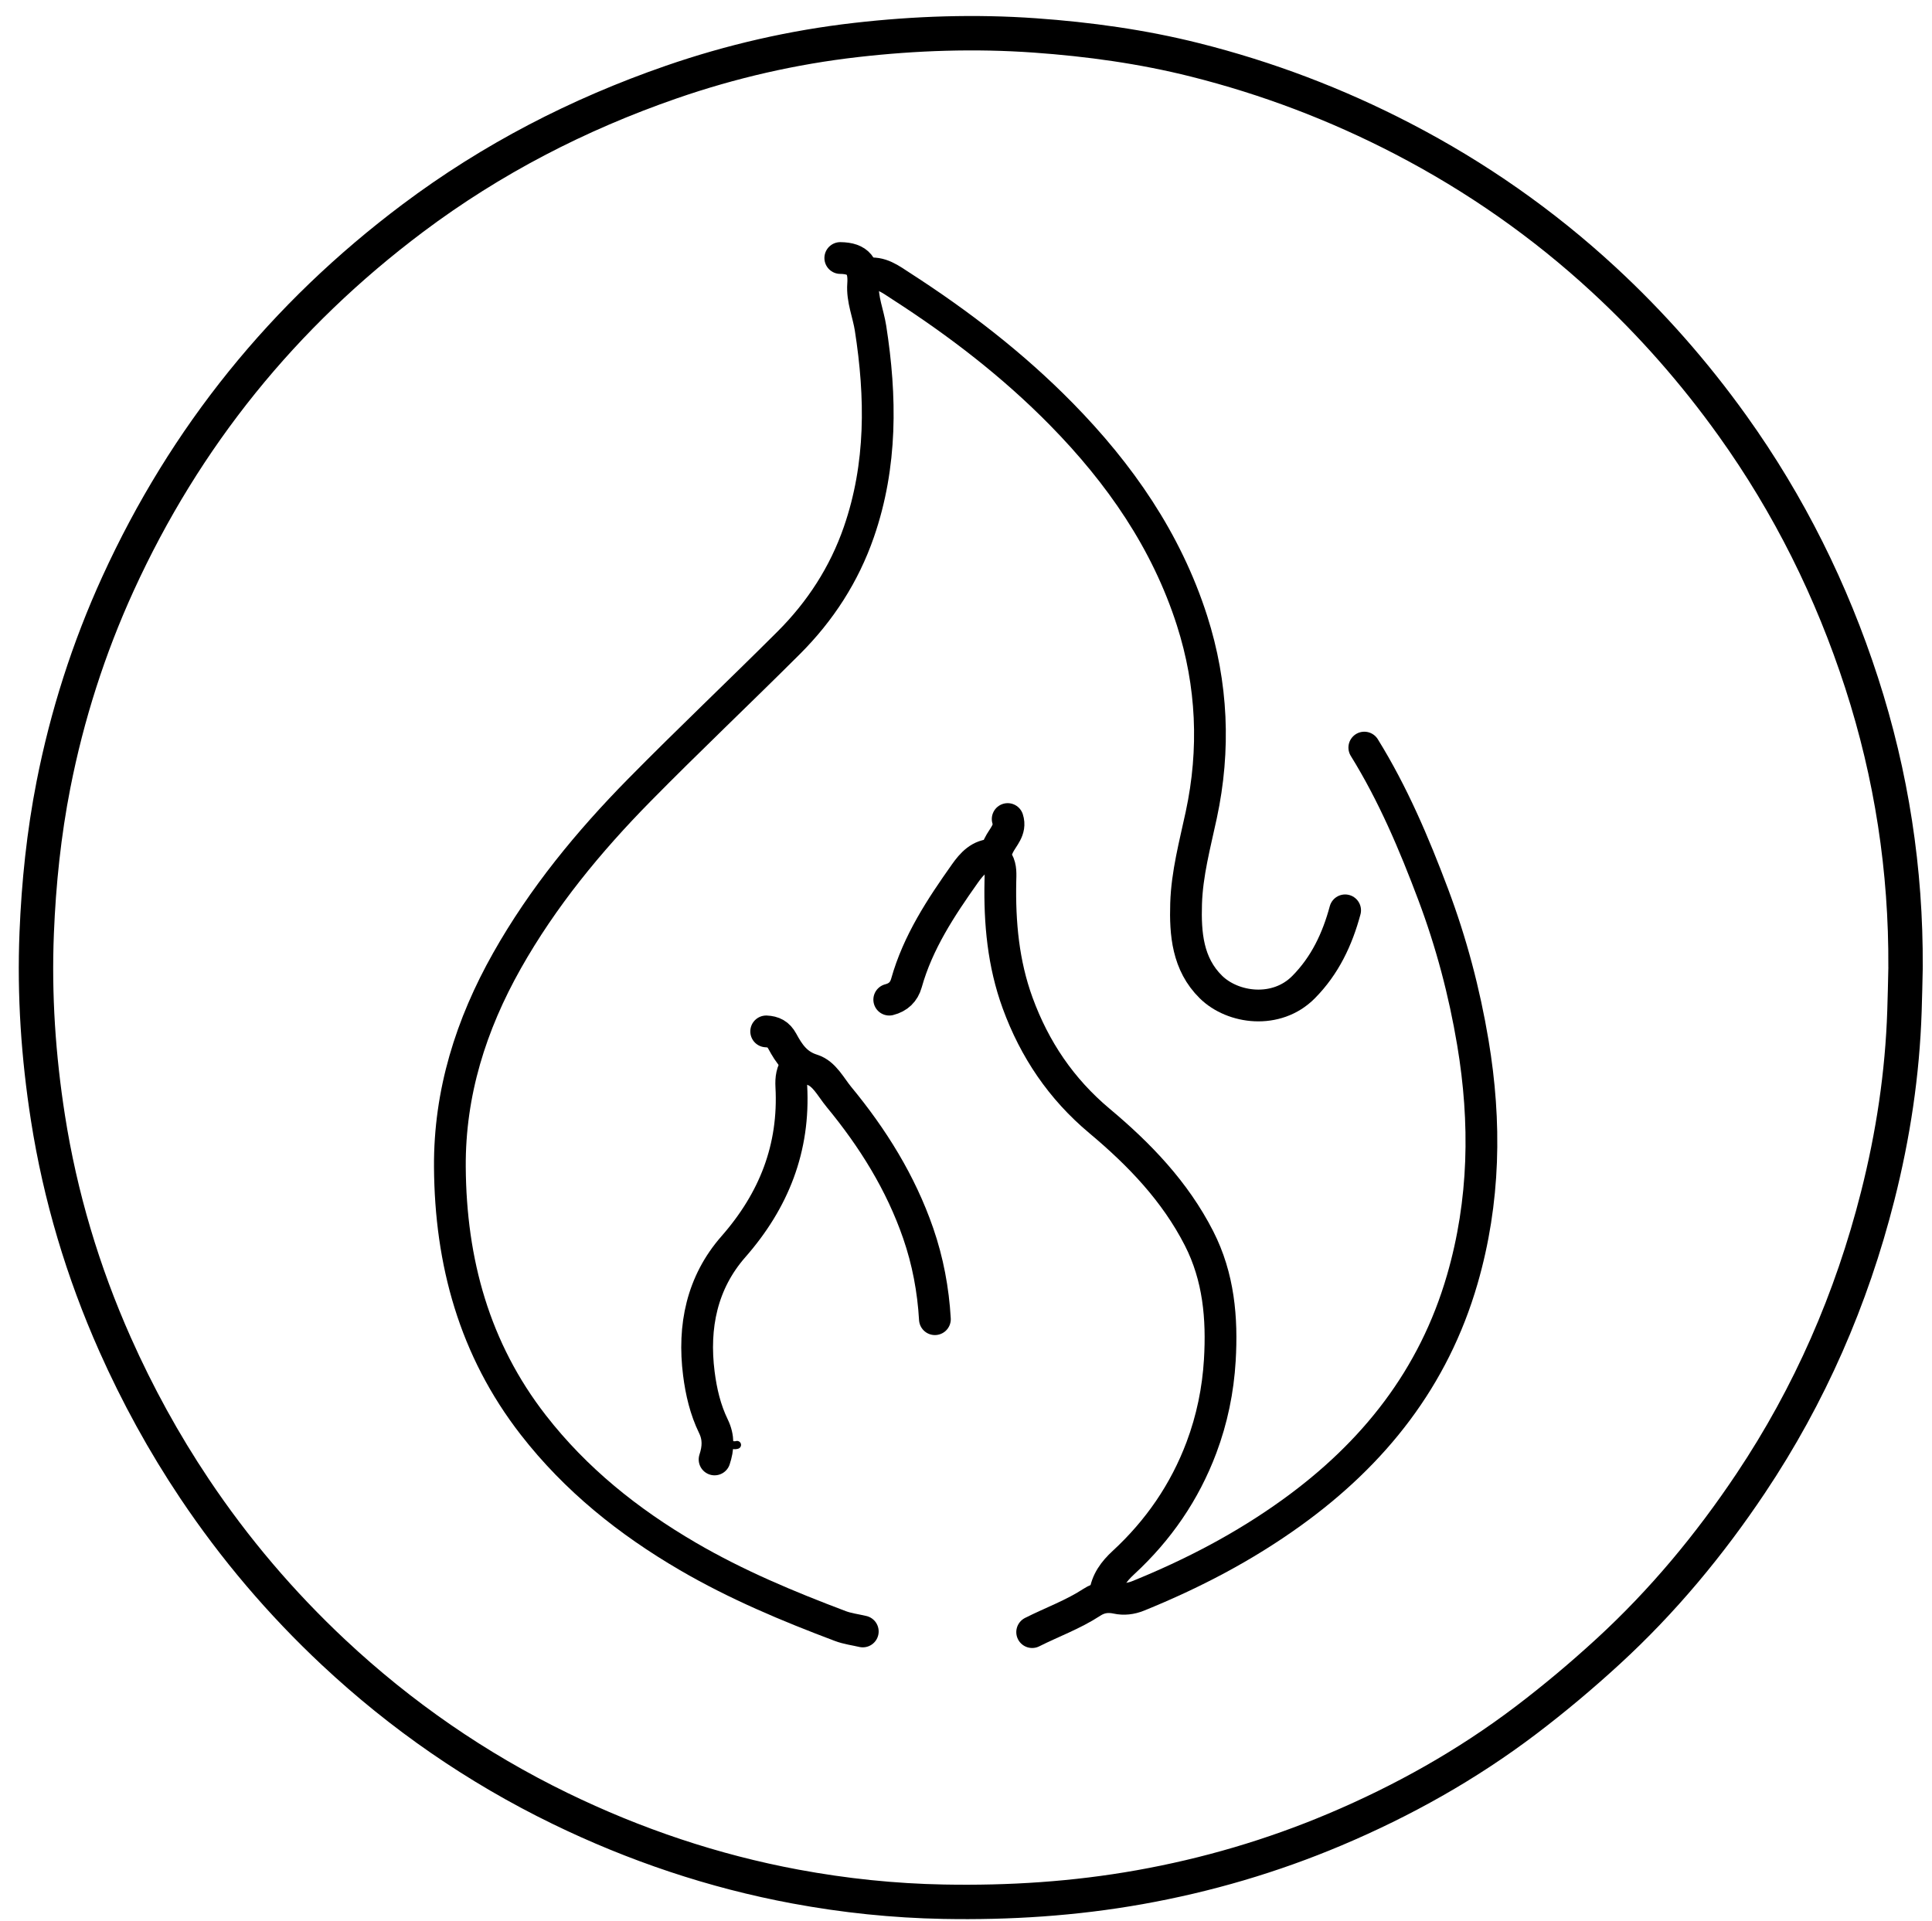
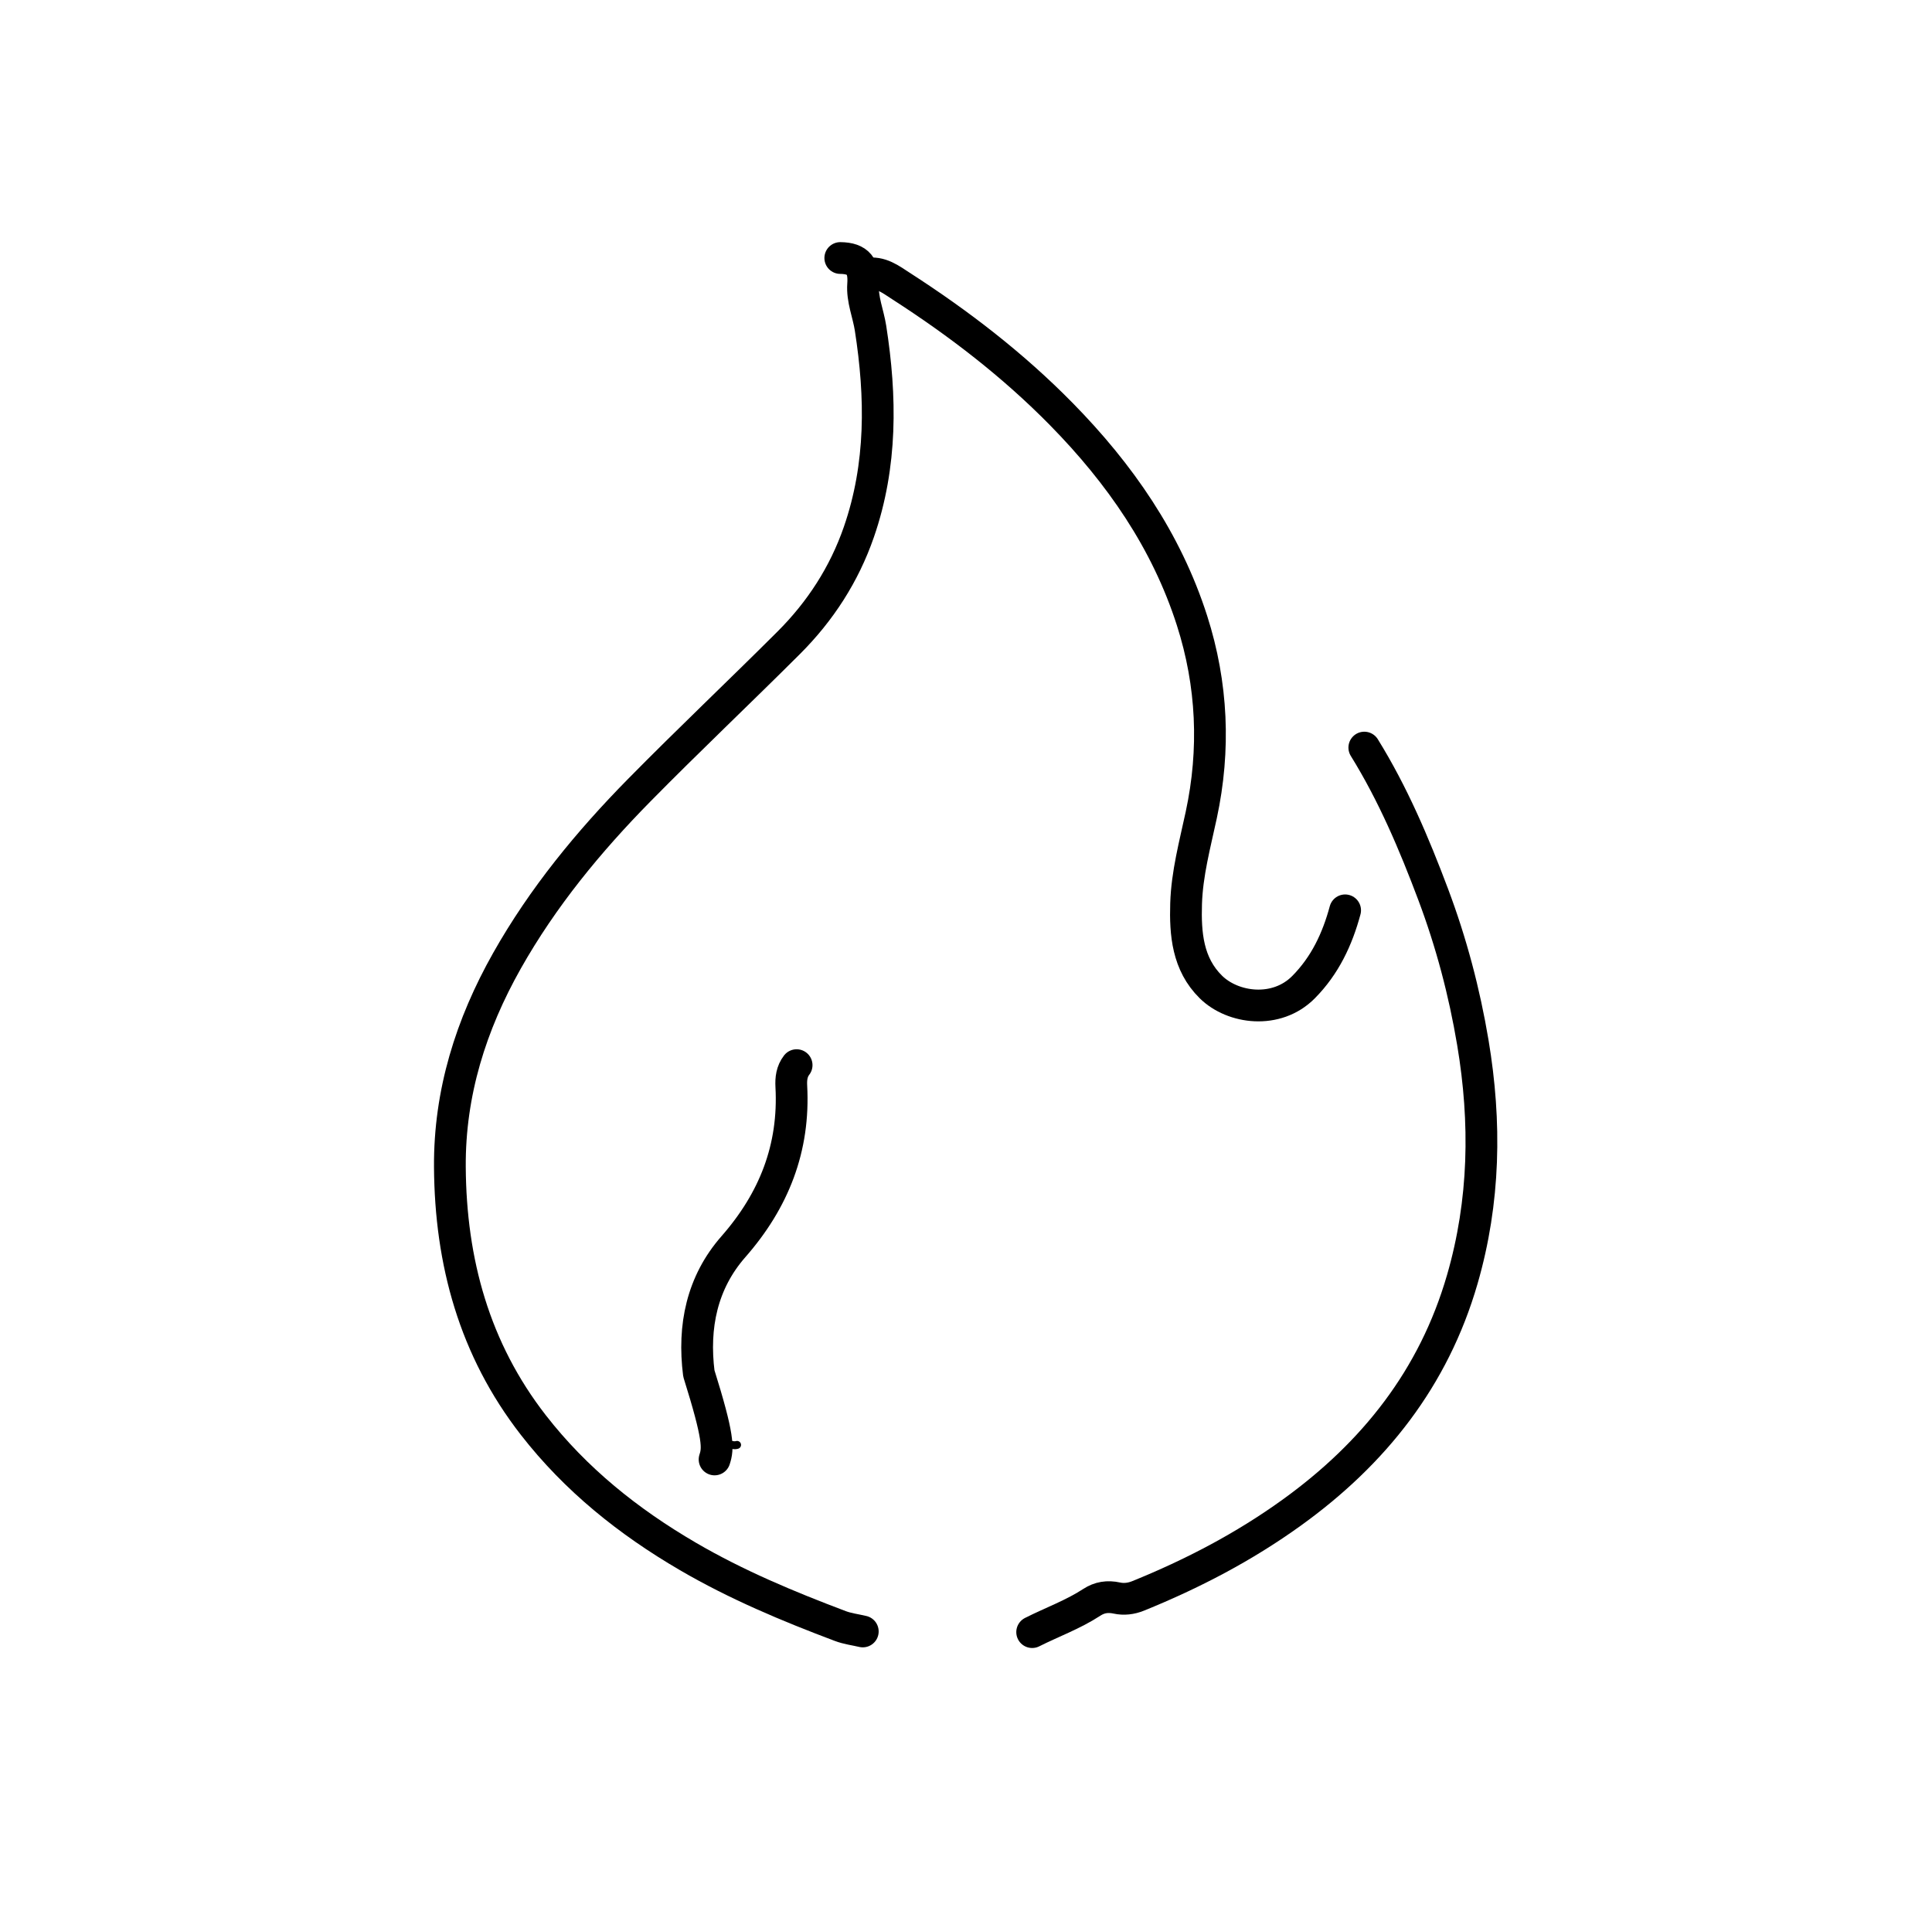
<svg xmlns="http://www.w3.org/2000/svg" version="1.1" id="Layer_1" x="0px" y="0px" width="100%" viewBox="0 0 730 726" enable-background="new 0 0 730 726" xml:space="preserve">
-   <path fill="none" opacity="1" stroke="#000000" stroke-linecap="round" stroke-linejoin="round" stroke-width="13" d=" M720,365.5   C720.223,328.788 714.711,292.901 703.408,258.03   C692.126,223.221 676.036,190.791 654.642,160.898   C640.224,140.752 624.005,122.315 605.905,105.602   C583.059,84.507 557.724,66.802 530.039,52.426   C504.976,39.411 478.777,29.475 451.471,22.616   C431.659,17.64 411.446,14.841 391.008,13.389   C368.416,11.785 345.922,12.546 323.512,15.102   C299.633,17.825 276.235,23.185 253.521,31.061   C218.423,43.23 185.772,60.073 155.962,82.449   C107.133,119.101 69.933,165.095 44.599,220.545   C33.494,244.852 25.345,270.33 20.198,296.539   C16.585,314.941 14.634,333.652 13.869,352.495   C12.914,376.012 14.501,399.34 18.125,422.48   C22.758,452.061 31.277,480.598 43.472,508.013   C51.936,527.04 61.898,545.204 73.478,562.515   C88.638,585.179 106.208,605.834 126.067,624.428   C151.582,648.316 180.176,668.073 211.572,683.352   C239.831,697.104 269.562,707.133 300.521,712.888   C318.977,716.318 337.635,718.271 356.498,718.627   C381.384,719.098 405.976,717.52 430.527,713.153   C456.035,708.615 480.696,701.362 504.431,691.337   C530.055,680.513 554.276,666.959 576.545,650.06   C587.318,641.884 597.611,633.235 607.58,624.087   C628.244,605.123 645.963,583.772 661.514,560.509   C683.831,527.125 699.629,490.867 709.478,451.994   C715.297,429.029 718.83,405.728 719.598,382.003   C719.771,376.669 719.892,371.335 720,366  " />
  <path fill="none" opacity="1" stroke="#000000" stroke-linecap="round" stroke-linejoin="round" stroke-width="12" d=" M317.5,97.5   C324.337,97.571 326.625,100.72 326.129,107.509   C325.72,113.105 328.067,118.499 328.927,124.011   C332.976,149.967 333.275,175.733 324.532,201.011   C318.961,217.118 309.927,231.015 297.96,242.96   C279.277,261.61 260.086,279.757 241.568,298.567   C222.386,318.053 205.055,339.14 191.57,363.039   C177.953,387.17 169.798,412.951 169.984,441   C170.221,476.837 179.225,509.822 201.513,538.49   C217.525,559.085 237.409,575.01 259.916,588.145   C278.297,598.872 297.726,606.992 317.518,614.452   C320.219,615.47 323.167,615.833 326,616.5  " />
  <path fill="none" opacity="1" stroke="#000000" stroke-linecap="round" stroke-linejoin="round" stroke-width="12" d=" M515.5,282.5   C526.329,299.987 534.31,318.8 541.525,337.99   C548.364,356.177 553.307,374.842 556.516,393.997   C561.563,424.128 561.064,453.981 552.509,483.503   C541.727,520.709 519.193,549.157 488.067,571.593   C470.009,584.609 450.557,594.739 430.026,603.065   C427.323,604.161 424.594,604.438 422.026,603.88   C418.48,603.11 415.428,603.595 412.504,605.507   C405.437,610.129 397.485,612.97 390,616.75  " />
  <path fill="none" opacity="1" stroke="#000000" stroke-linecap="round" stroke-linejoin="round" stroke-width="12" d=" M327.5,103.5   C332.7,102.496 336.627,105.629 340.443,108.088   C362.268,122.15 382.769,137.897 401.02,156.48   C423.104,178.966 440.737,204.315 450.409,234.529   C458.113,258.595 459.198,283.259 453.892,307.977   C451.505,319.097 448.505,330.152 448.163,341.505   C447.822,352.816 448.701,364.276 457.531,372.968   C465.818,381.124 482.302,383.354 492.532,373.032   C500.642,364.848 505.307,354.92 508.25,344  " />
-   <path fill="none" opacity="1" stroke="#000000" stroke-linecap="round" stroke-linejoin="round" stroke-width="12" d=" M380.75,309.5   C382.085,313.619 378.885,316.319 377.381,319.443   C376.336,321.615 375.744,323.326 376.976,325.513   C378.286,327.838 378.042,330.46 377.99,333   C377.666,348.688 379.072,364.129 384.502,378.999   C390.915,396.561 400.97,411.469 415.433,423.58   C430.469,436.17 443.979,450.171 453.06,467.97   C460.508,482.57 461.845,498.121 460.905,513.994   C460.238,525.273 457.955,536.366 453.969,546.988   C447.647,563.835 437.691,578.289 424.481,590.479   C420.88,593.803 418.101,597.489 417.5,602.5  " />
-   <path fill="none" opacity="1" stroke="#000000" stroke-linecap="round" stroke-linejoin="round" stroke-width="12" d=" M301,402.5   C299.164,404.874 298.84,407.619 298.996,410.5   C300.262,433.791 292.464,453.603 277.117,471.103   C265.198,484.694 261.824,501.281 264.055,518.993   C264.922,525.875 266.513,532.692 269.568,538.967   C271.636,543.216 271.401,547.271 270,551.5  " />
-   <path fill="none" opacity="1" stroke="#000000" stroke-linecap="round" stroke-linejoin="round" stroke-width="12" d=" M289.5,389.75   C292.209,389.865 294.151,390.817 295.581,393.456   C298.144,398.189 300.938,402.407 306.918,404.263   C311.464,405.674 313.905,410.786 316.983,414.514   C329.794,430.033 340.336,446.93 346.934,466.023   C350.556,476.504 352.61,487.389 353.25,498.5  " />
-   <path fill="none" opacity="1" stroke="#000000" stroke-linecap="round" stroke-linejoin="round" stroke-width="12" d=" M375.5,323   C370.259,322.86 367.117,326.526 364.606,330.075   C355.511,342.927 346.815,356.063 342.49,371.497   C341.56,374.813 339.363,376.911 336,377.75  " />
+   <path fill="none" opacity="1" stroke="#000000" stroke-linecap="round" stroke-linejoin="round" stroke-width="12" d=" M301,402.5   C299.164,404.874 298.84,407.619 298.996,410.5   C300.262,433.791 292.464,453.603 277.117,471.103   C265.198,484.694 261.824,501.281 264.055,518.993   C271.636,543.216 271.401,547.271 270,551.5  " />
  <path fill="none" opacity="1" stroke="#000000" stroke-linecap="round" stroke-linejoin="round" stroke-width="3" d=" M272.5,545   C274.581,544.847 276.339,546.63 278.5,546  " />
</svg>